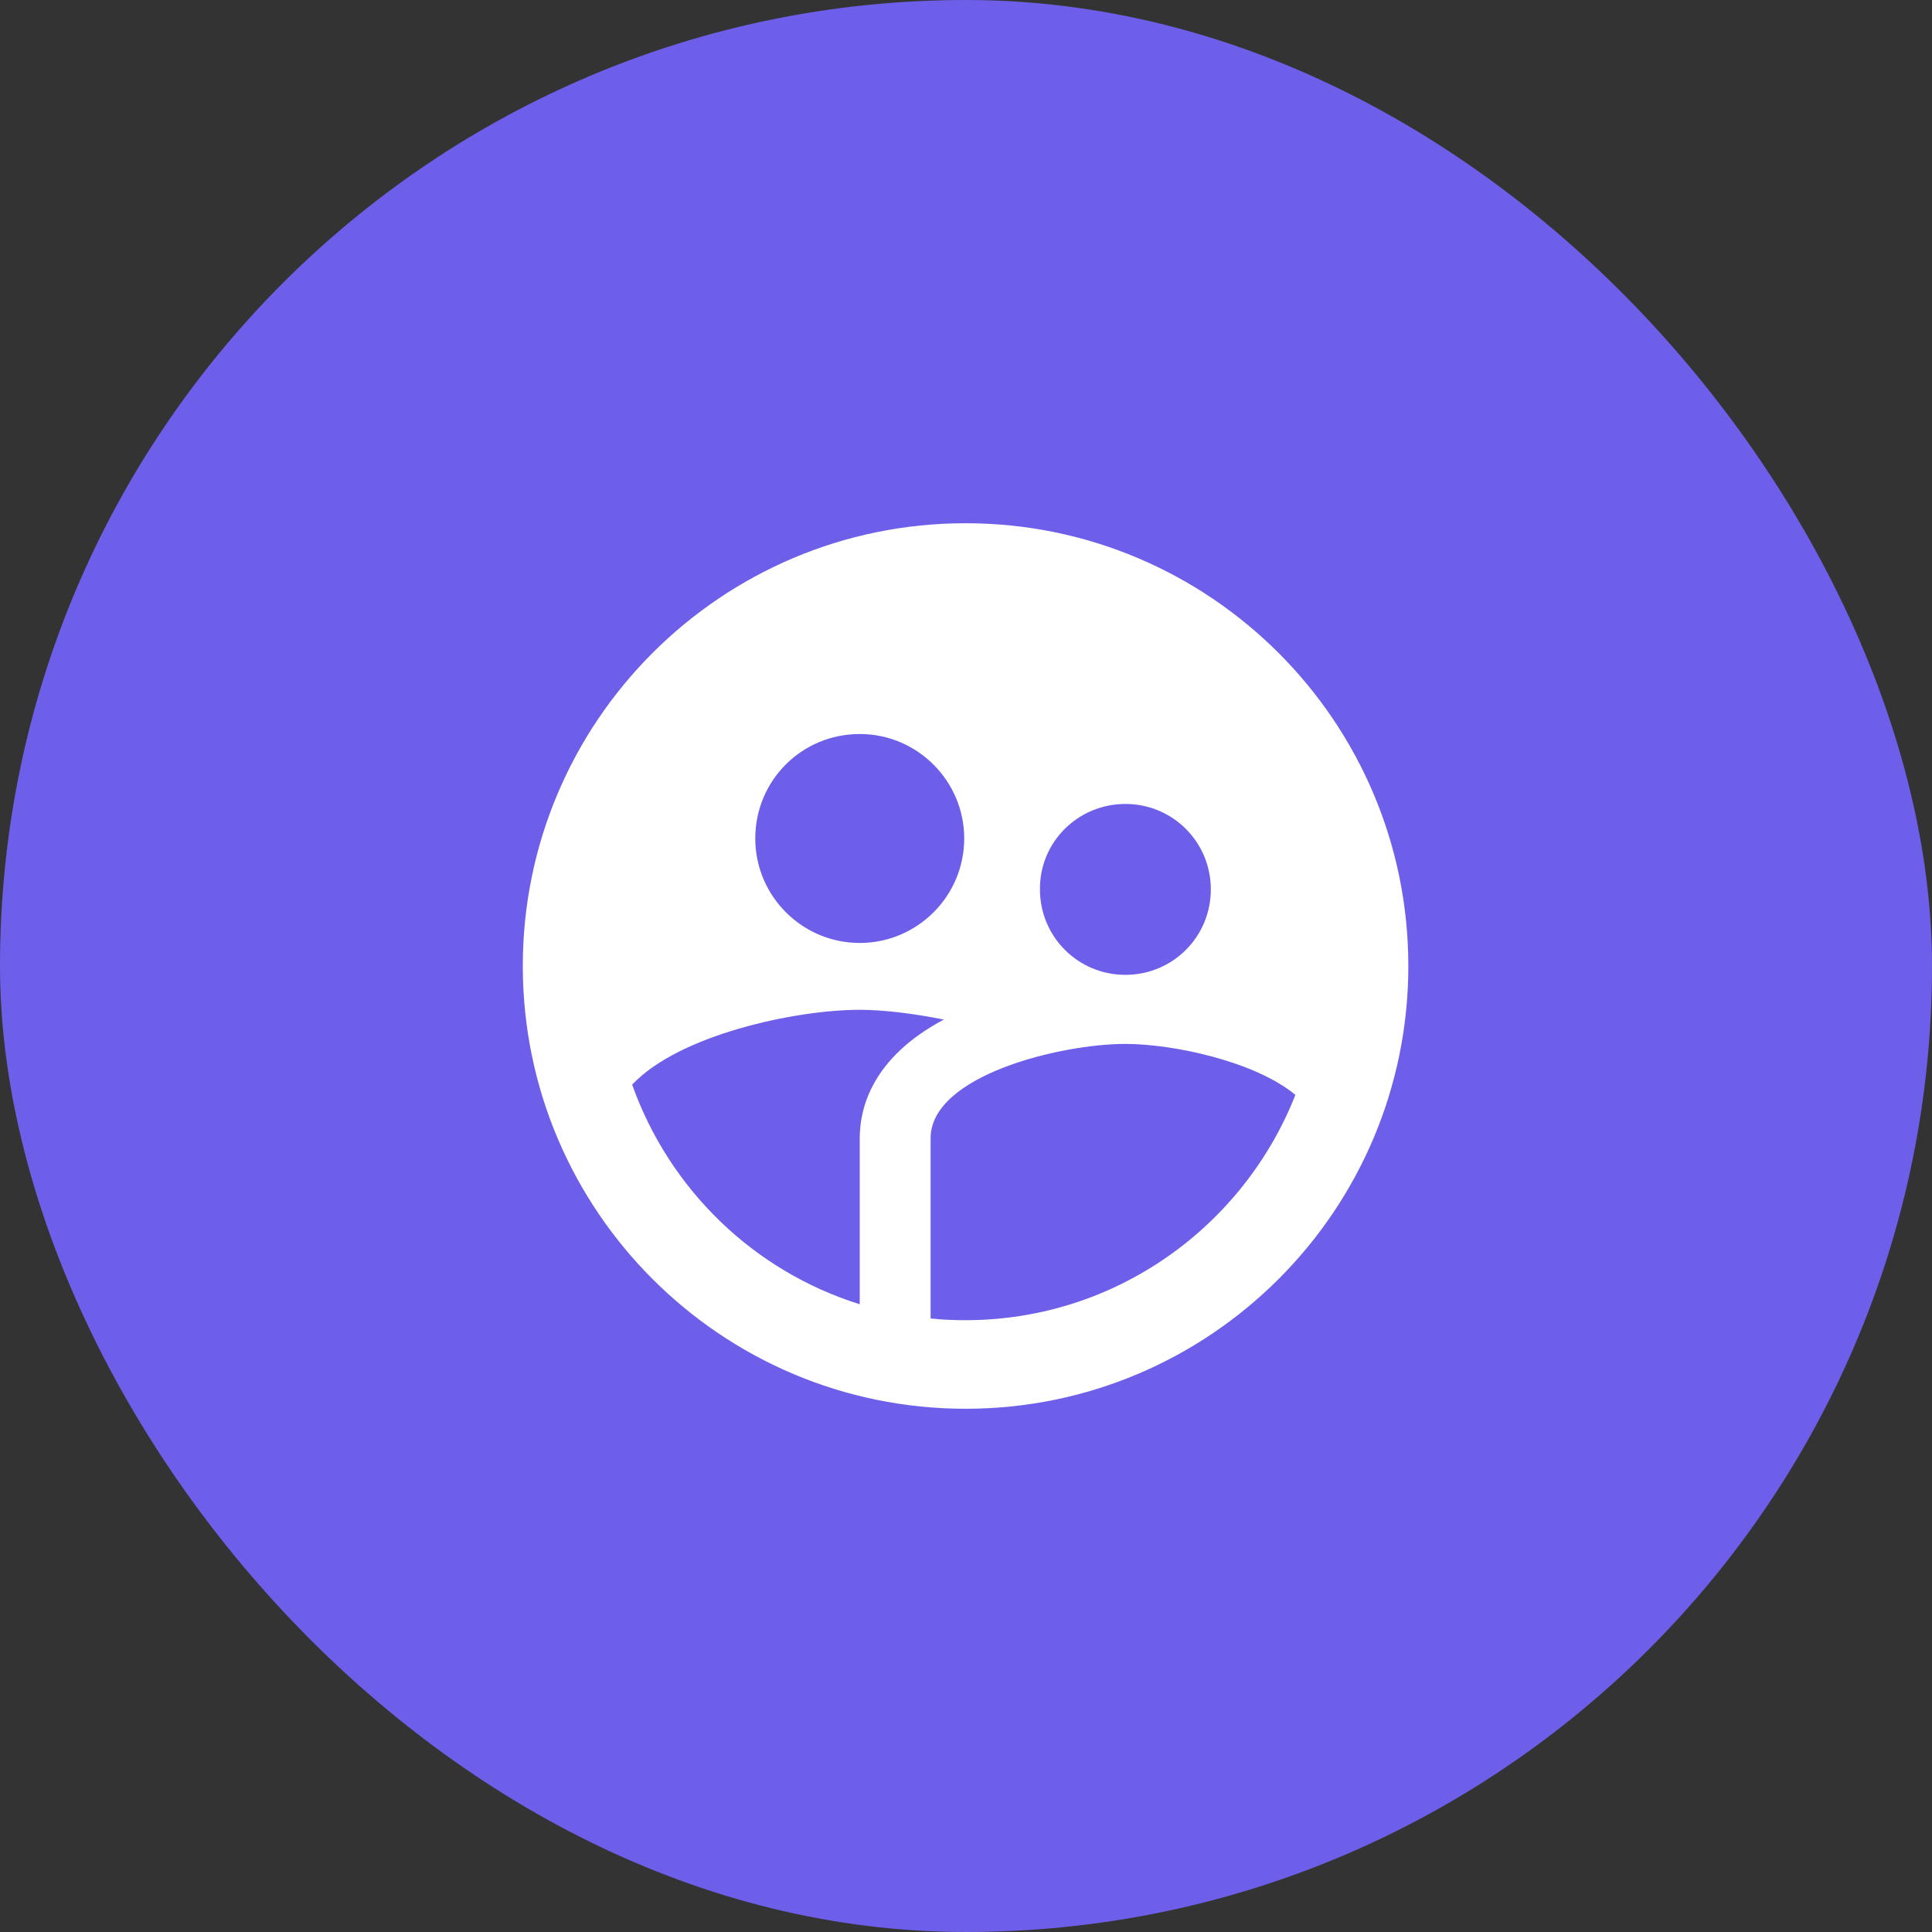
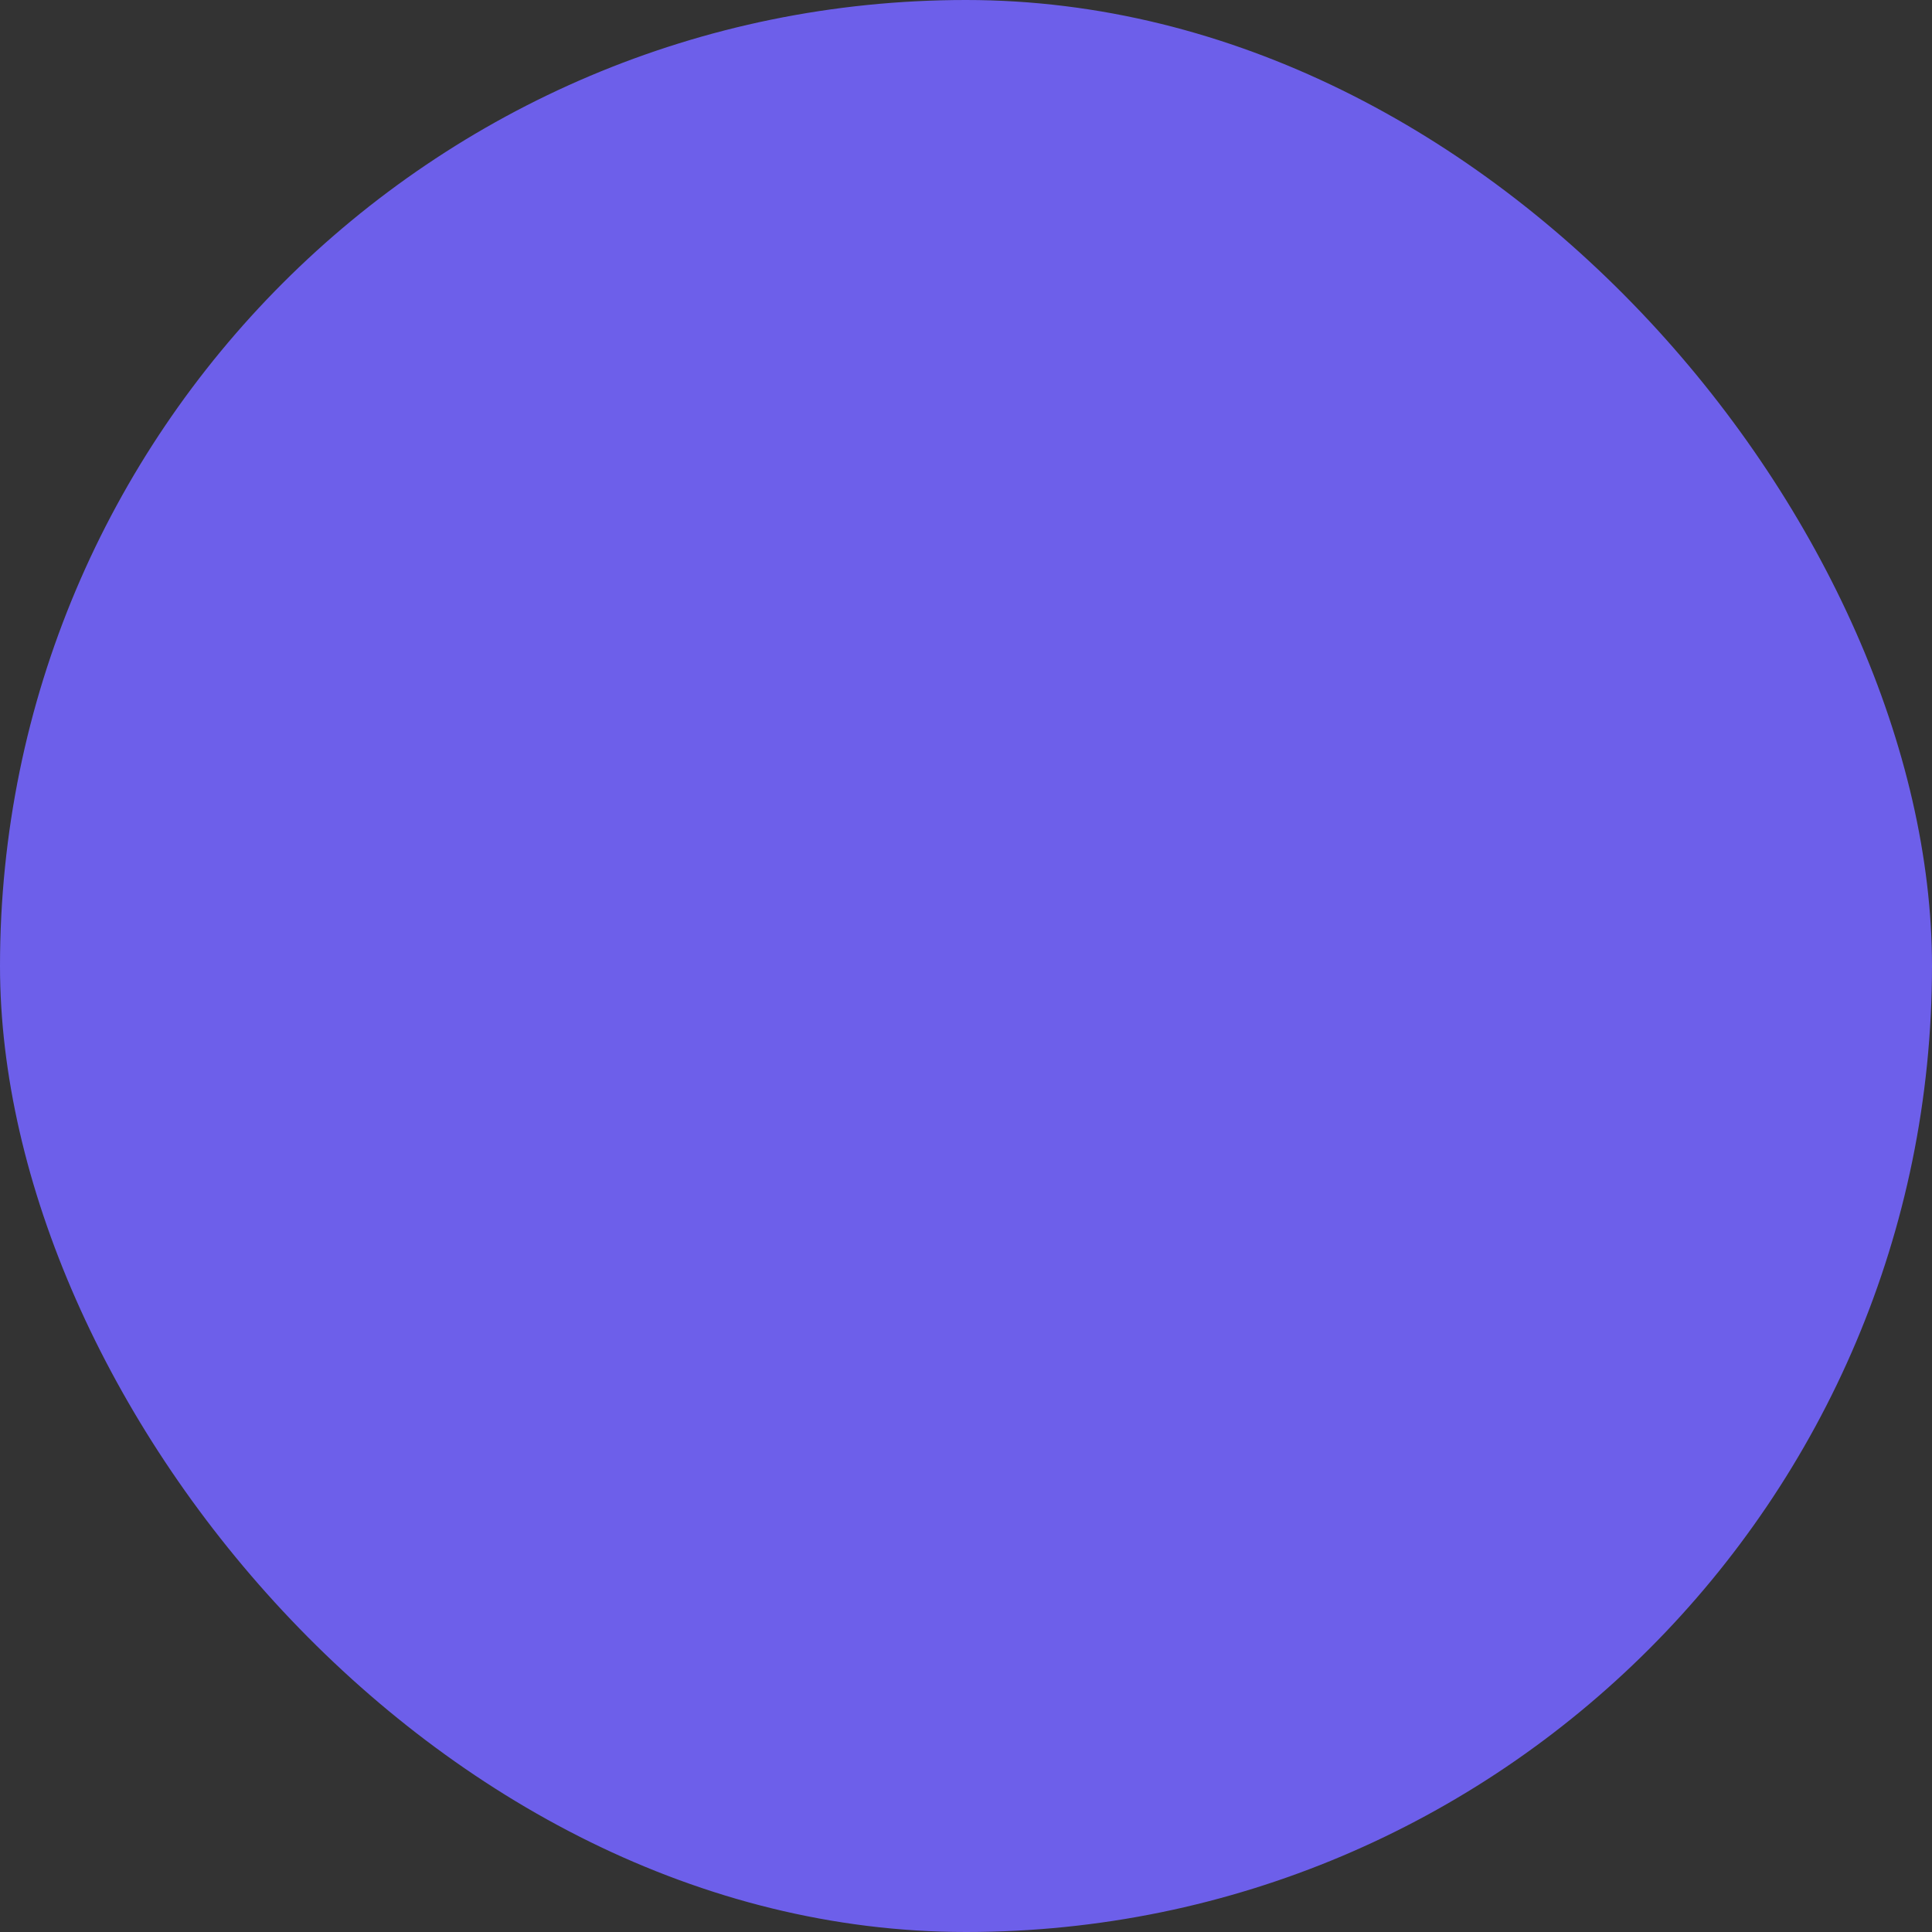
<svg xmlns="http://www.w3.org/2000/svg" width="40" height="40" viewBox="0 0 40 40" fill="none">
  <rect x="0" y="0" width="40" height="40" fill="#333333" stroke="none" />
  <rect width="40" height="40" rx="20" fill="#6D5FEA" />
  <g clip-path="url(#clip0_1119_464)">
-     <path d="M19.991 10.833C14.931 10.833 10.824 14.94 10.824 20C10.824 25.06 14.931 29.167 19.991 29.167C25.051 29.167 29.158 25.06 29.158 20C29.158 14.94 25.051 10.833 19.991 10.833ZM23.3 16.645C24.281 16.645 25.069 17.433 25.069 18.414C25.069 19.395 24.281 20.183 23.3 20.183C22.319 20.183 21.531 19.395 21.531 18.414C21.522 17.433 22.319 16.645 23.3 16.645ZM17.8 15.197C18.992 15.197 19.963 16.168 19.963 17.36C19.963 18.552 18.992 19.523 17.8 19.523C16.608 19.523 15.637 18.552 15.637 17.36C15.637 16.159 16.599 15.197 17.8 15.197ZM17.8 23.566V27.003C15.6 26.316 13.858 24.62 13.088 22.457C14.051 21.43 16.453 20.907 17.8 20.907C18.286 20.907 18.9 20.981 19.542 21.109C18.038 21.907 17.8 22.961 17.8 23.566ZM19.991 27.333C19.743 27.333 19.505 27.324 19.267 27.297V23.566C19.267 22.264 21.962 21.613 23.3 21.613C24.281 21.613 25.977 21.971 26.82 22.668C25.748 25.39 23.098 27.333 19.991 27.333Z" fill="white" />
-   </g>
+     </g>
  <defs>
    <clipPath id="clip0_1119_464">
      <rect width="22" height="22" fill="white" transform="translate(9 9)" />
    </clipPath>
  </defs>
</svg>